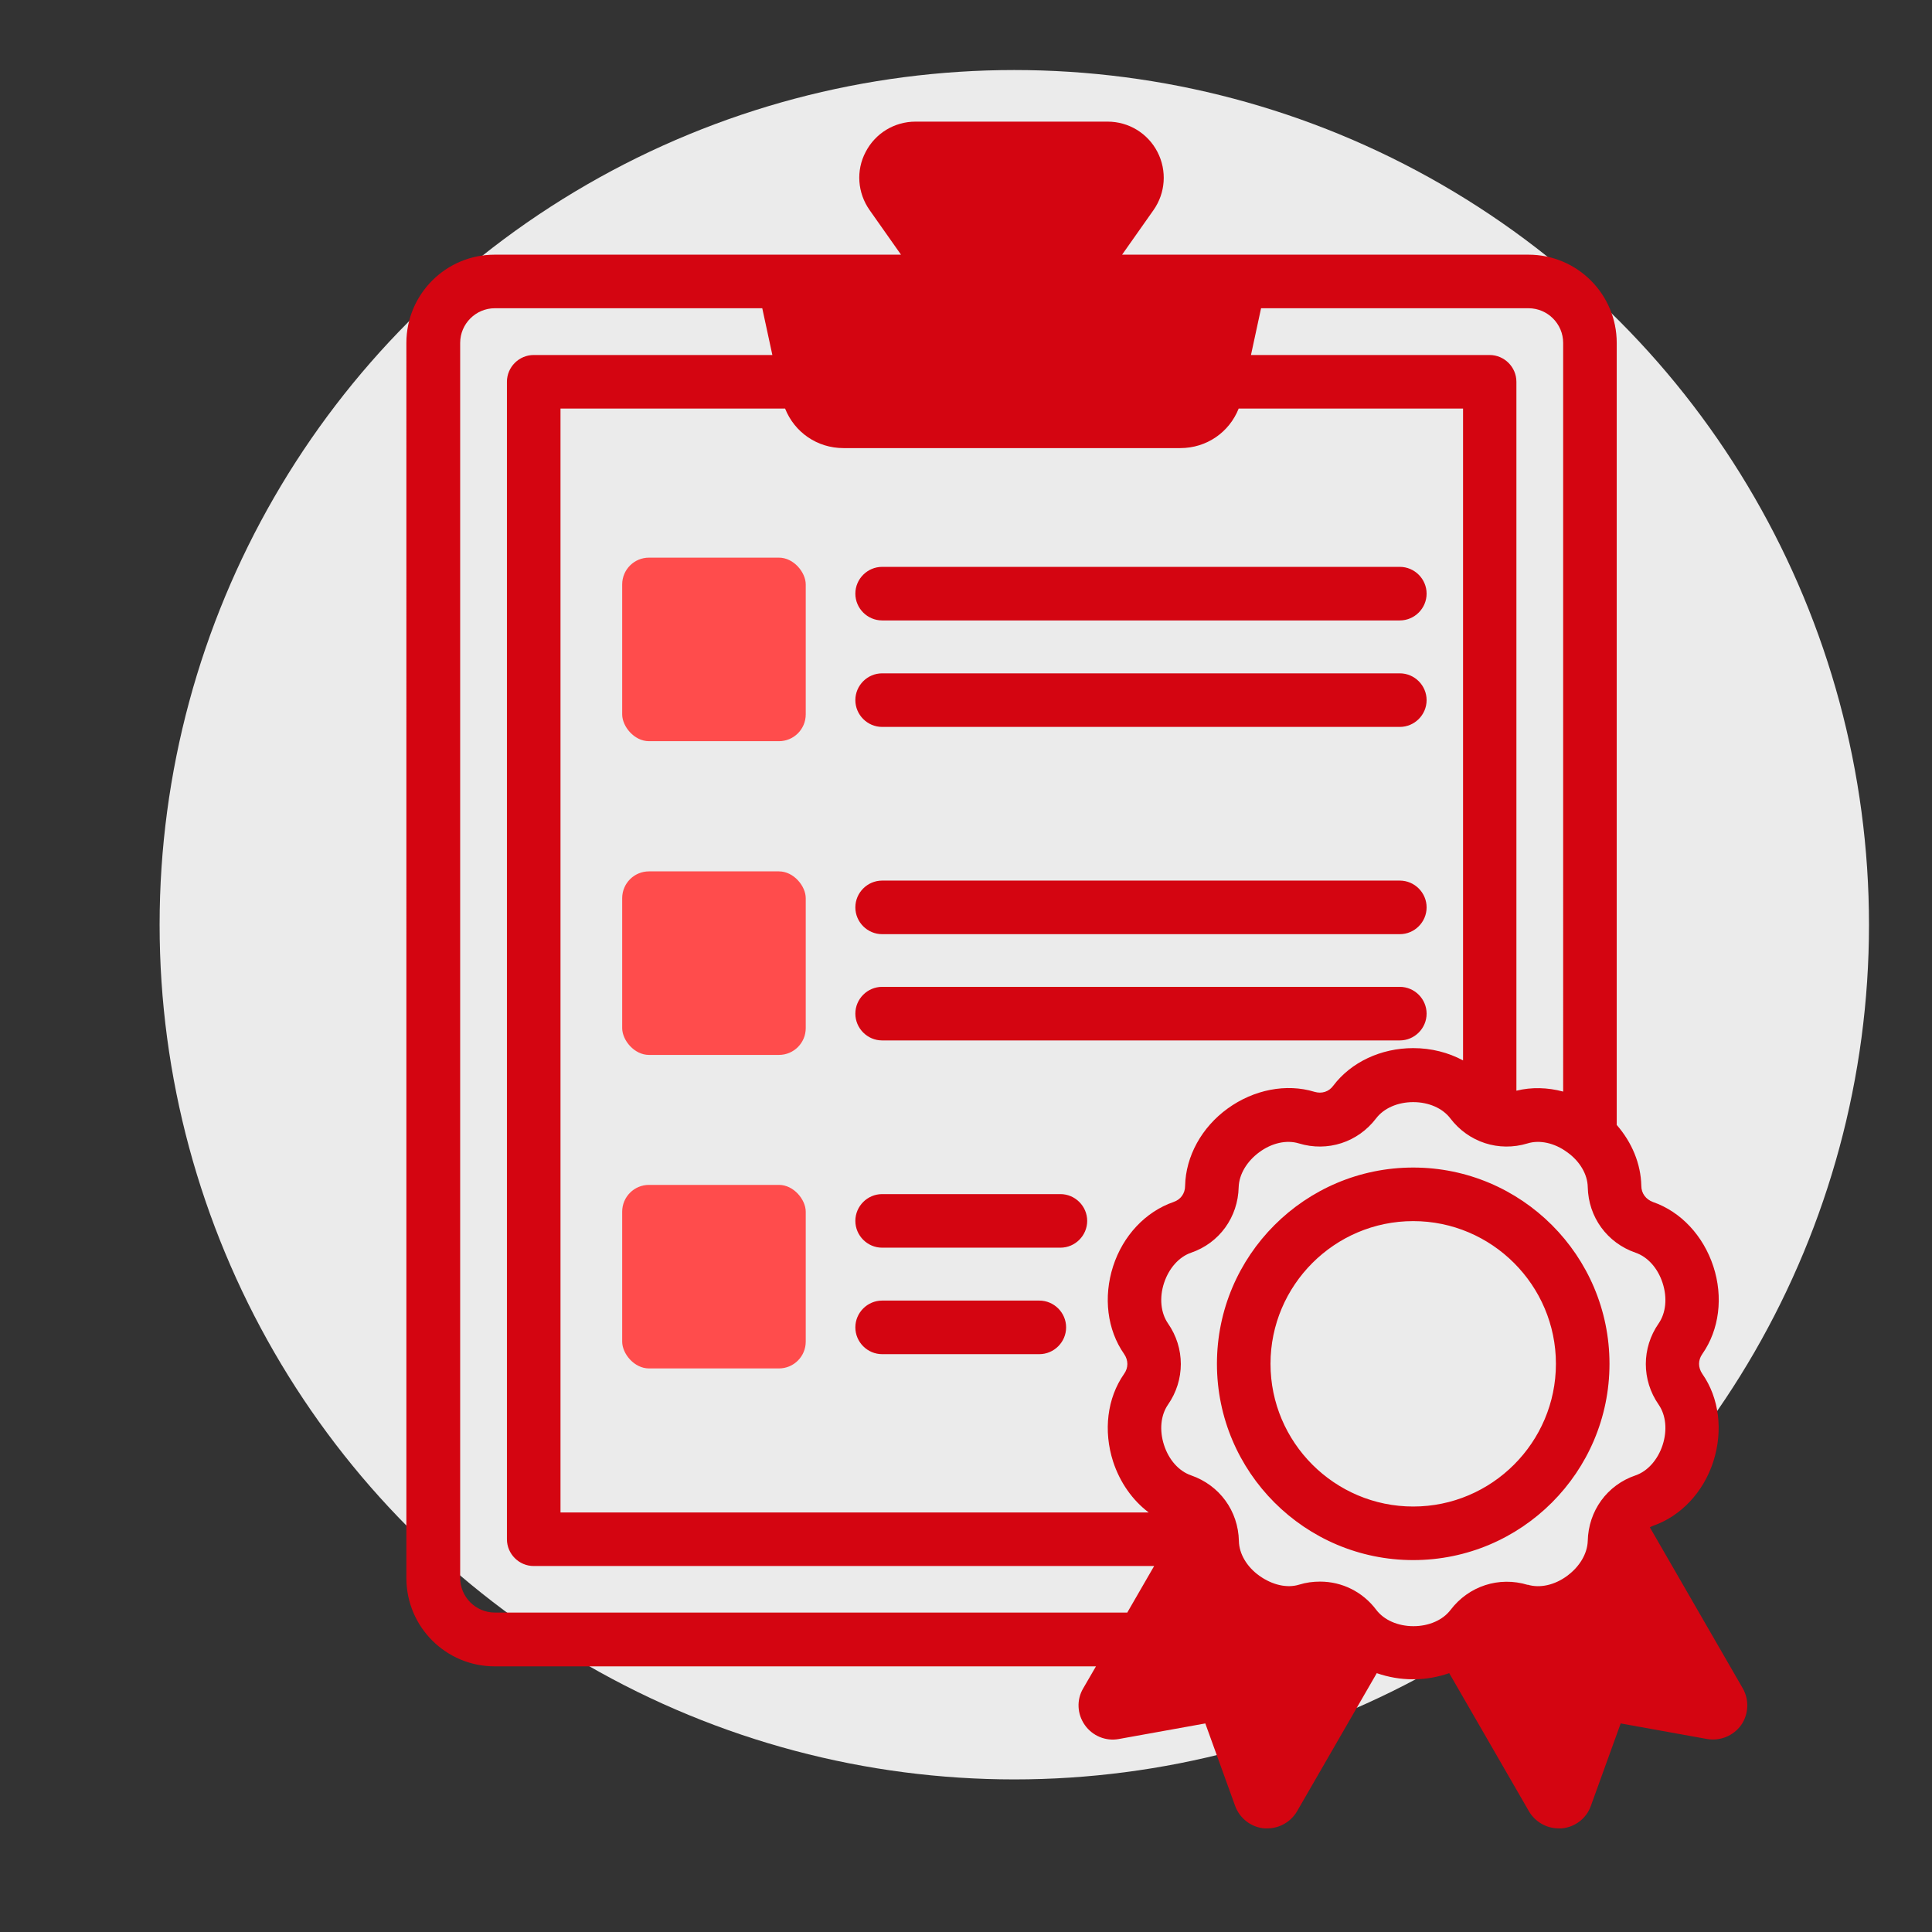
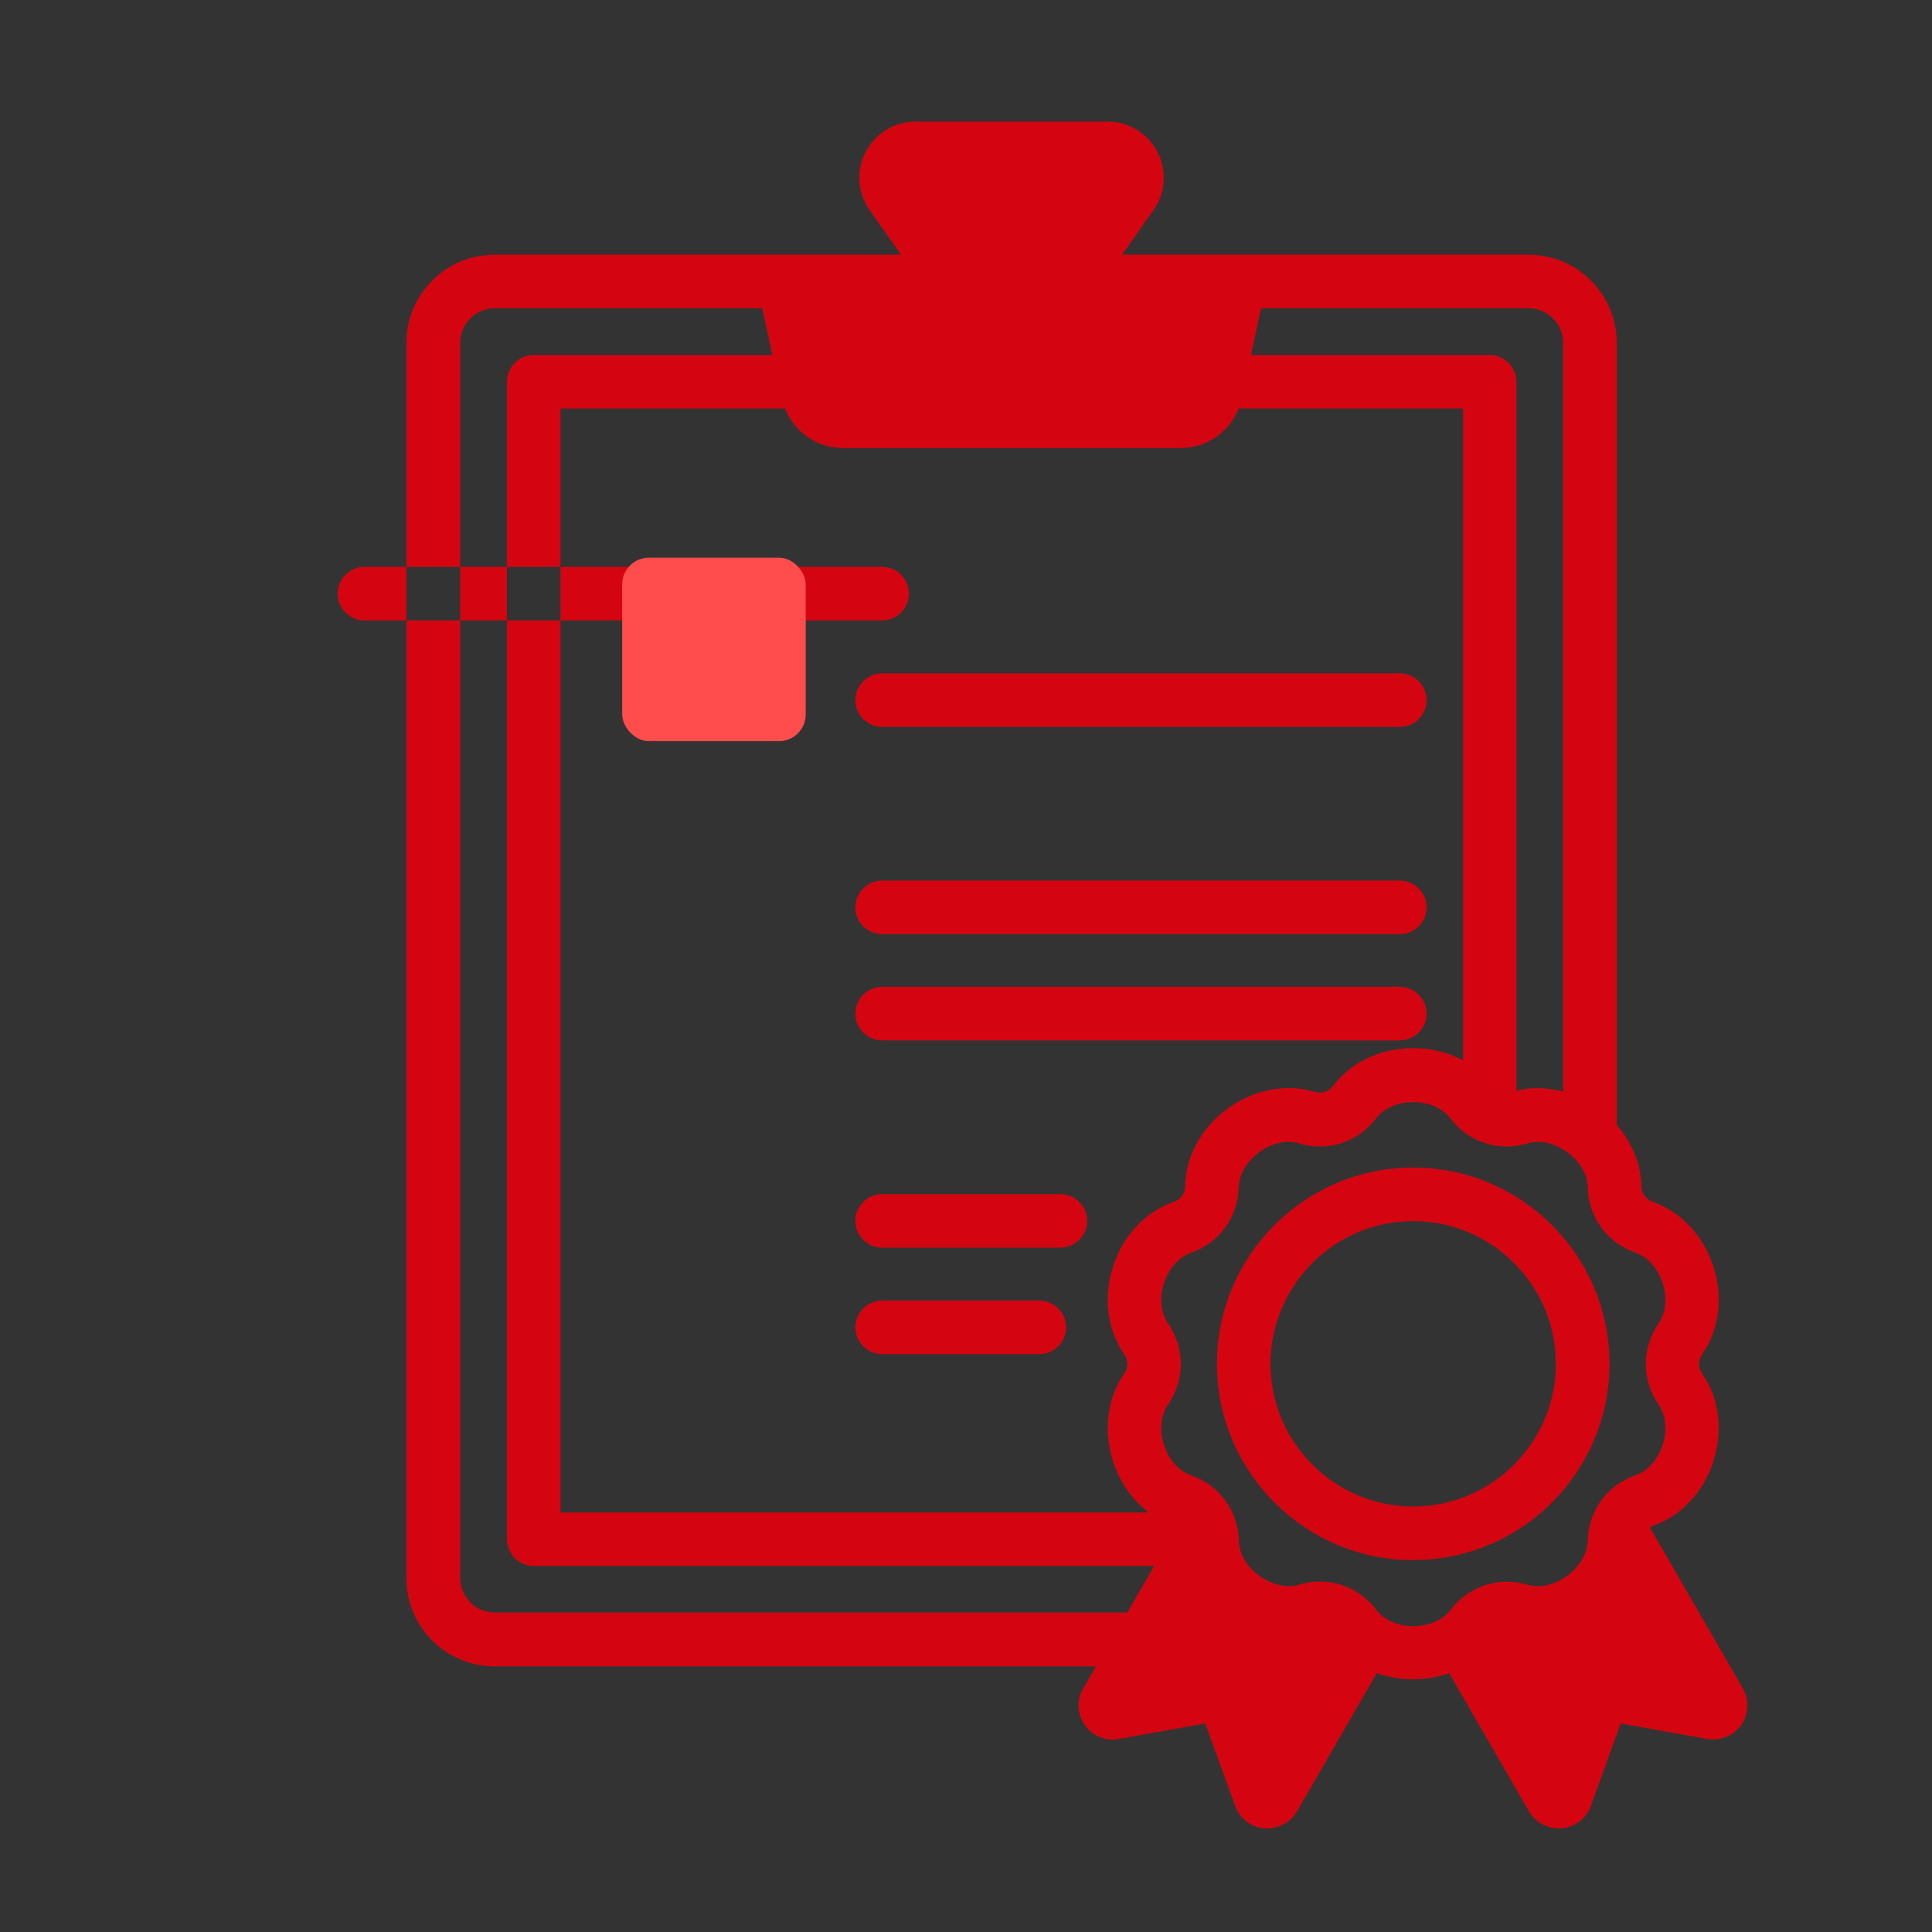
<svg xmlns="http://www.w3.org/2000/svg" id="Warstwa_1" data-name="Warstwa 1" viewBox="0 0 88 88">
  <rect x="0" y="0" width="88" height="88" fill="#333333" stroke="none" />
  <defs>
    <style>
      .cls-1 {
        fill: #ebebeb;
      }

      .cls-1, .cls-2, .cls-3 {
        stroke-width: 0px;
      }

      .cls-2 {
        fill: #d40511;
      }

      .cls-3 {
        fill: #ff4c4c;
      }
    </style>
  </defs>
-   <circle class="cls-1" cx="46.2" cy="42.12" r="38.93" />
-   <path class="cls-2" d="M40.18,56.83h8.12c.67,0,1.22-.55,1.22-1.22s-.55-1.22-1.22-1.22h-8.12c-.67,0-1.22.55-1.22,1.22s.55,1.22,1.22,1.22ZM40.18,61.68h7.16c.67,0,1.22-.55,1.22-1.22s-.55-1.22-1.22-1.22h-7.16c-.67,0-1.22.55-1.22,1.22s.55,1.22,1.22,1.22ZM40.18,28.26h23.58c.67,0,1.22-.55,1.22-1.22s-.55-1.22-1.22-1.22h-23.58c-.67,0-1.22.55-1.22,1.22s.55,1.22,1.22,1.22ZM40.18,33.11h23.58c.67,0,1.22-.55,1.22-1.22s-.55-1.22-1.22-1.22h-23.58c-.67,0-1.22.55-1.22,1.22s.55,1.22,1.22,1.22ZM64.37,71.06c-4.93,0-8.94-4.01-8.94-8.94s4.01-8.94,8.94-8.94,8.94,4.01,8.94,8.94-4.01,8.94-8.94,8.94ZM70.87,62.12c0-3.58-2.92-6.5-6.5-6.5s-6.5,2.92-6.5,6.5,2.92,6.5,6.5,6.5,6.5-2.92,6.5-6.5ZM79.31,78.57c-.35.49-.95.74-1.55.64l-3.94-.71-1.36,3.76c-.2.57-.73.97-1.33,1.02-.05,0-.09,0-.14,0-.55,0-1.07-.3-1.35-.78l-3.63-6.29c-.52.18-1.07.28-1.65.28h0c-.58,0-1.13-.1-1.65-.28l-3.63,6.29c-.28.48-.8.78-1.35.78-.05,0-.09,0-.14,0-.6-.05-1.12-.45-1.33-1.02l-1.36-3.76-3.94.71c-.59.11-1.2-.14-1.55-.64s-.38-1.15-.07-1.67l.58-1h-27.39c-2.22,0-4.02-1.8-4.02-4.02V15.62c0-2.22,1.8-4.02,4.02-4.02h18.51l-1.43-2.03c-.55-.78-.63-1.8-.18-2.65.44-.85,1.31-1.38,2.27-1.38h8.75c.96,0,1.83.53,2.27,1.38s.37,1.87-.18,2.65l-1.43,2.03h18.51c2.22,0,4.02,1.8,4.02,4.02v35.62c.69.79,1.1,1.77,1.12,2.77,0,.35.21.62.53.74,1.27.44,2.29,1.53,2.75,2.93s.27,2.89-.5,3.99c-.2.28-.2.62,0,.91.77,1.1.95,2.59.5,3.99s-1.48,2.49-2.75,2.93c-.05.02-.1.04-.14.07l4.23,7.33c.3.52.27,1.18-.07,1.67h0ZM56.98,16.17h10.87c.67,0,1.22.55,1.22,1.22v32.29c.69-.17,1.42-.15,2.13.04V15.62c0-.87-.71-1.58-1.58-1.58h-12.18l-.46,2.13ZM35.75,18.61h-10.22v50.28h26.79c-.74-.56-1.31-1.37-1.62-2.32-.45-1.4-.27-2.89.5-3.99.2-.28.2-.62,0-.91-.77-1.1-.95-2.59-.5-3.99.45-1.4,1.48-2.49,2.75-2.93.33-.11.53-.39.53-.74.03-1.34.75-2.66,1.94-3.52s2.67-1.15,3.95-.76c.33.1.66,0,.86-.28.81-1.07,2.17-1.71,3.64-1.71h0c.82,0,1.6.2,2.27.56v-29.69h-10.22c-.43,1.08-1.46,1.8-2.66,1.8h-15.34c-1.2,0-2.23-.72-2.66-1.8h0ZM51.34,73.46l1.23-2.13h-28.26c-.67,0-1.22-.55-1.22-1.22V17.39c0-.67.55-1.22,1.22-1.22h10.87l-.46-2.13h-12.18c-.87,0-1.58.71-1.58,1.58v56.25c0,.87.71,1.58,1.58,1.58h28.8ZM69.58,72.18c.56.17,1.23.02,1.8-.4.57-.42.92-1.01.94-1.59.03-1.37.88-2.55,2.18-2.99.55-.19,1.01-.71,1.23-1.38.22-.68.15-1.36-.18-1.84-.78-1.12-.78-2.58,0-3.7.33-.48.4-1.16.18-1.84-.22-.68-.68-1.19-1.23-1.38-1.3-.45-2.15-1.62-2.18-2.99-.01-.58-.36-1.18-.94-1.59-.57-.42-1.25-.57-1.8-.4-1.31.4-2.69-.05-3.52-1.14-.35-.46-.98-.74-1.69-.74s-1.34.28-1.69.74c-.83,1.09-2.21,1.54-3.52,1.14-.56-.17-1.23-.02-1.8.4-.57.42-.92,1.01-.94,1.59-.03,1.37-.88,2.55-2.17,2.99-.55.19-1.01.71-1.23,1.38s-.15,1.36.18,1.84c.78,1.12.78,2.58,0,3.7-.33.48-.4,1.16-.18,1.84.22.68.68,1.19,1.23,1.38,1.3.45,2.15,1.62,2.18,2.99.01.58.36,1.18.94,1.59s1.25.57,1.8.4c.32-.1.64-.14.96-.14.99,0,1.94.46,2.56,1.29.35.46.98.74,1.69.74s1.34-.28,1.69-.74c.83-1.09,2.21-1.54,3.52-1.14h0ZM40.18,42.55h23.58c.67,0,1.22-.55,1.22-1.22s-.55-1.22-1.22-1.22h-23.58c-.67,0-1.22.55-1.22,1.22s.55,1.22,1.22,1.22ZM40.18,47.39h23.58c.67,0,1.22-.55,1.22-1.22s-.55-1.22-1.22-1.22h-23.58c-.67,0-1.22.55-1.22,1.22s.55,1.22,1.22,1.22Z" />
-   <rect class="cls-3" x="28.34" y="53.97" width="8.36" height="8.36" rx="1.22" ry="1.22" />
-   <rect class="cls-3" x="28.34" y="39.69" width="8.36" height="8.36" rx="1.22" ry="1.22" />
+   <path class="cls-2" d="M40.18,56.83h8.12c.67,0,1.22-.55,1.22-1.22s-.55-1.22-1.22-1.22h-8.12c-.67,0-1.22.55-1.22,1.22s.55,1.22,1.22,1.22ZM40.18,61.68h7.16c.67,0,1.22-.55,1.22-1.22s-.55-1.22-1.22-1.22h-7.16c-.67,0-1.22.55-1.22,1.22s.55,1.22,1.22,1.22ZM40.18,28.26c.67,0,1.22-.55,1.22-1.22s-.55-1.22-1.22-1.22h-23.58c-.67,0-1.22.55-1.22,1.22s.55,1.22,1.22,1.22ZM40.18,33.11h23.58c.67,0,1.22-.55,1.22-1.22s-.55-1.22-1.22-1.22h-23.58c-.67,0-1.22.55-1.22,1.22s.55,1.22,1.22,1.22ZM64.37,71.06c-4.93,0-8.94-4.01-8.94-8.94s4.01-8.94,8.94-8.94,8.94,4.01,8.94,8.94-4.01,8.94-8.94,8.94ZM70.87,62.12c0-3.58-2.92-6.5-6.5-6.5s-6.5,2.92-6.5,6.5,2.92,6.5,6.5,6.5,6.5-2.92,6.5-6.5ZM79.31,78.57c-.35.49-.95.74-1.55.64l-3.94-.71-1.36,3.76c-.2.57-.73.97-1.33,1.02-.05,0-.09,0-.14,0-.55,0-1.07-.3-1.35-.78l-3.63-6.29c-.52.18-1.07.28-1.65.28h0c-.58,0-1.13-.1-1.65-.28l-3.63,6.29c-.28.48-.8.78-1.35.78-.05,0-.09,0-.14,0-.6-.05-1.12-.45-1.33-1.02l-1.36-3.76-3.94.71c-.59.11-1.2-.14-1.55-.64s-.38-1.15-.07-1.67l.58-1h-27.39c-2.22,0-4.02-1.8-4.02-4.02V15.62c0-2.22,1.8-4.02,4.02-4.02h18.51l-1.43-2.03c-.55-.78-.63-1.8-.18-2.65.44-.85,1.31-1.38,2.27-1.38h8.75c.96,0,1.83.53,2.27,1.38s.37,1.87-.18,2.65l-1.43,2.03h18.51c2.22,0,4.02,1.8,4.02,4.02v35.62c.69.79,1.1,1.77,1.12,2.77,0,.35.21.62.53.74,1.27.44,2.29,1.53,2.75,2.93s.27,2.89-.5,3.99c-.2.28-.2.62,0,.91.77,1.1.95,2.59.5,3.99s-1.48,2.49-2.75,2.93c-.05.02-.1.04-.14.07l4.23,7.33c.3.52.27,1.18-.07,1.67h0ZM56.98,16.17h10.87c.67,0,1.22.55,1.22,1.22v32.29c.69-.17,1.42-.15,2.13.04V15.62c0-.87-.71-1.58-1.58-1.58h-12.18l-.46,2.13ZM35.75,18.61h-10.22v50.28h26.79c-.74-.56-1.31-1.37-1.62-2.32-.45-1.4-.27-2.89.5-3.99.2-.28.2-.62,0-.91-.77-1.1-.95-2.59-.5-3.99.45-1.4,1.48-2.49,2.75-2.93.33-.11.53-.39.53-.74.03-1.34.75-2.66,1.94-3.52s2.67-1.15,3.95-.76c.33.1.66,0,.86-.28.81-1.07,2.17-1.71,3.64-1.71h0c.82,0,1.6.2,2.27.56v-29.69h-10.22c-.43,1.08-1.46,1.8-2.66,1.8h-15.34c-1.2,0-2.23-.72-2.66-1.8h0ZM51.34,73.46l1.23-2.13h-28.26c-.67,0-1.22-.55-1.22-1.22V17.39c0-.67.55-1.22,1.22-1.22h10.87l-.46-2.13h-12.18c-.87,0-1.58.71-1.58,1.58v56.25c0,.87.71,1.58,1.58,1.58h28.8ZM69.58,72.18c.56.17,1.23.02,1.8-.4.57-.42.92-1.01.94-1.59.03-1.37.88-2.55,2.18-2.99.55-.19,1.01-.71,1.23-1.38.22-.68.15-1.36-.18-1.84-.78-1.12-.78-2.58,0-3.7.33-.48.4-1.16.18-1.84-.22-.68-.68-1.19-1.23-1.38-1.3-.45-2.15-1.62-2.18-2.99-.01-.58-.36-1.18-.94-1.59-.57-.42-1.25-.57-1.8-.4-1.31.4-2.69-.05-3.52-1.14-.35-.46-.98-.74-1.69-.74s-1.34.28-1.69.74c-.83,1.09-2.21,1.54-3.52,1.14-.56-.17-1.23-.02-1.8.4-.57.42-.92,1.01-.94,1.59-.03,1.37-.88,2.55-2.17,2.99-.55.19-1.01.71-1.23,1.38s-.15,1.36.18,1.84c.78,1.12.78,2.58,0,3.7-.33.48-.4,1.16-.18,1.84.22.68.68,1.19,1.23,1.38,1.3.45,2.15,1.62,2.18,2.99.01.58.36,1.18.94,1.59s1.25.57,1.8.4c.32-.1.64-.14.96-.14.99,0,1.94.46,2.56,1.29.35.46.98.74,1.69.74s1.34-.28,1.69-.74c.83-1.09,2.21-1.54,3.52-1.14h0ZM40.18,42.55h23.58c.67,0,1.22-.55,1.22-1.22s-.55-1.22-1.22-1.22h-23.58c-.67,0-1.22.55-1.22,1.22s.55,1.22,1.22,1.22ZM40.18,47.39h23.58c.67,0,1.22-.55,1.22-1.22s-.55-1.22-1.22-1.22h-23.58c-.67,0-1.22.55-1.22,1.22s.55,1.22,1.22,1.22Z" />
  <rect class="cls-3" x="28.34" y="25.4" width="8.36" height="8.36" rx="1.22" ry="1.22" />
</svg>